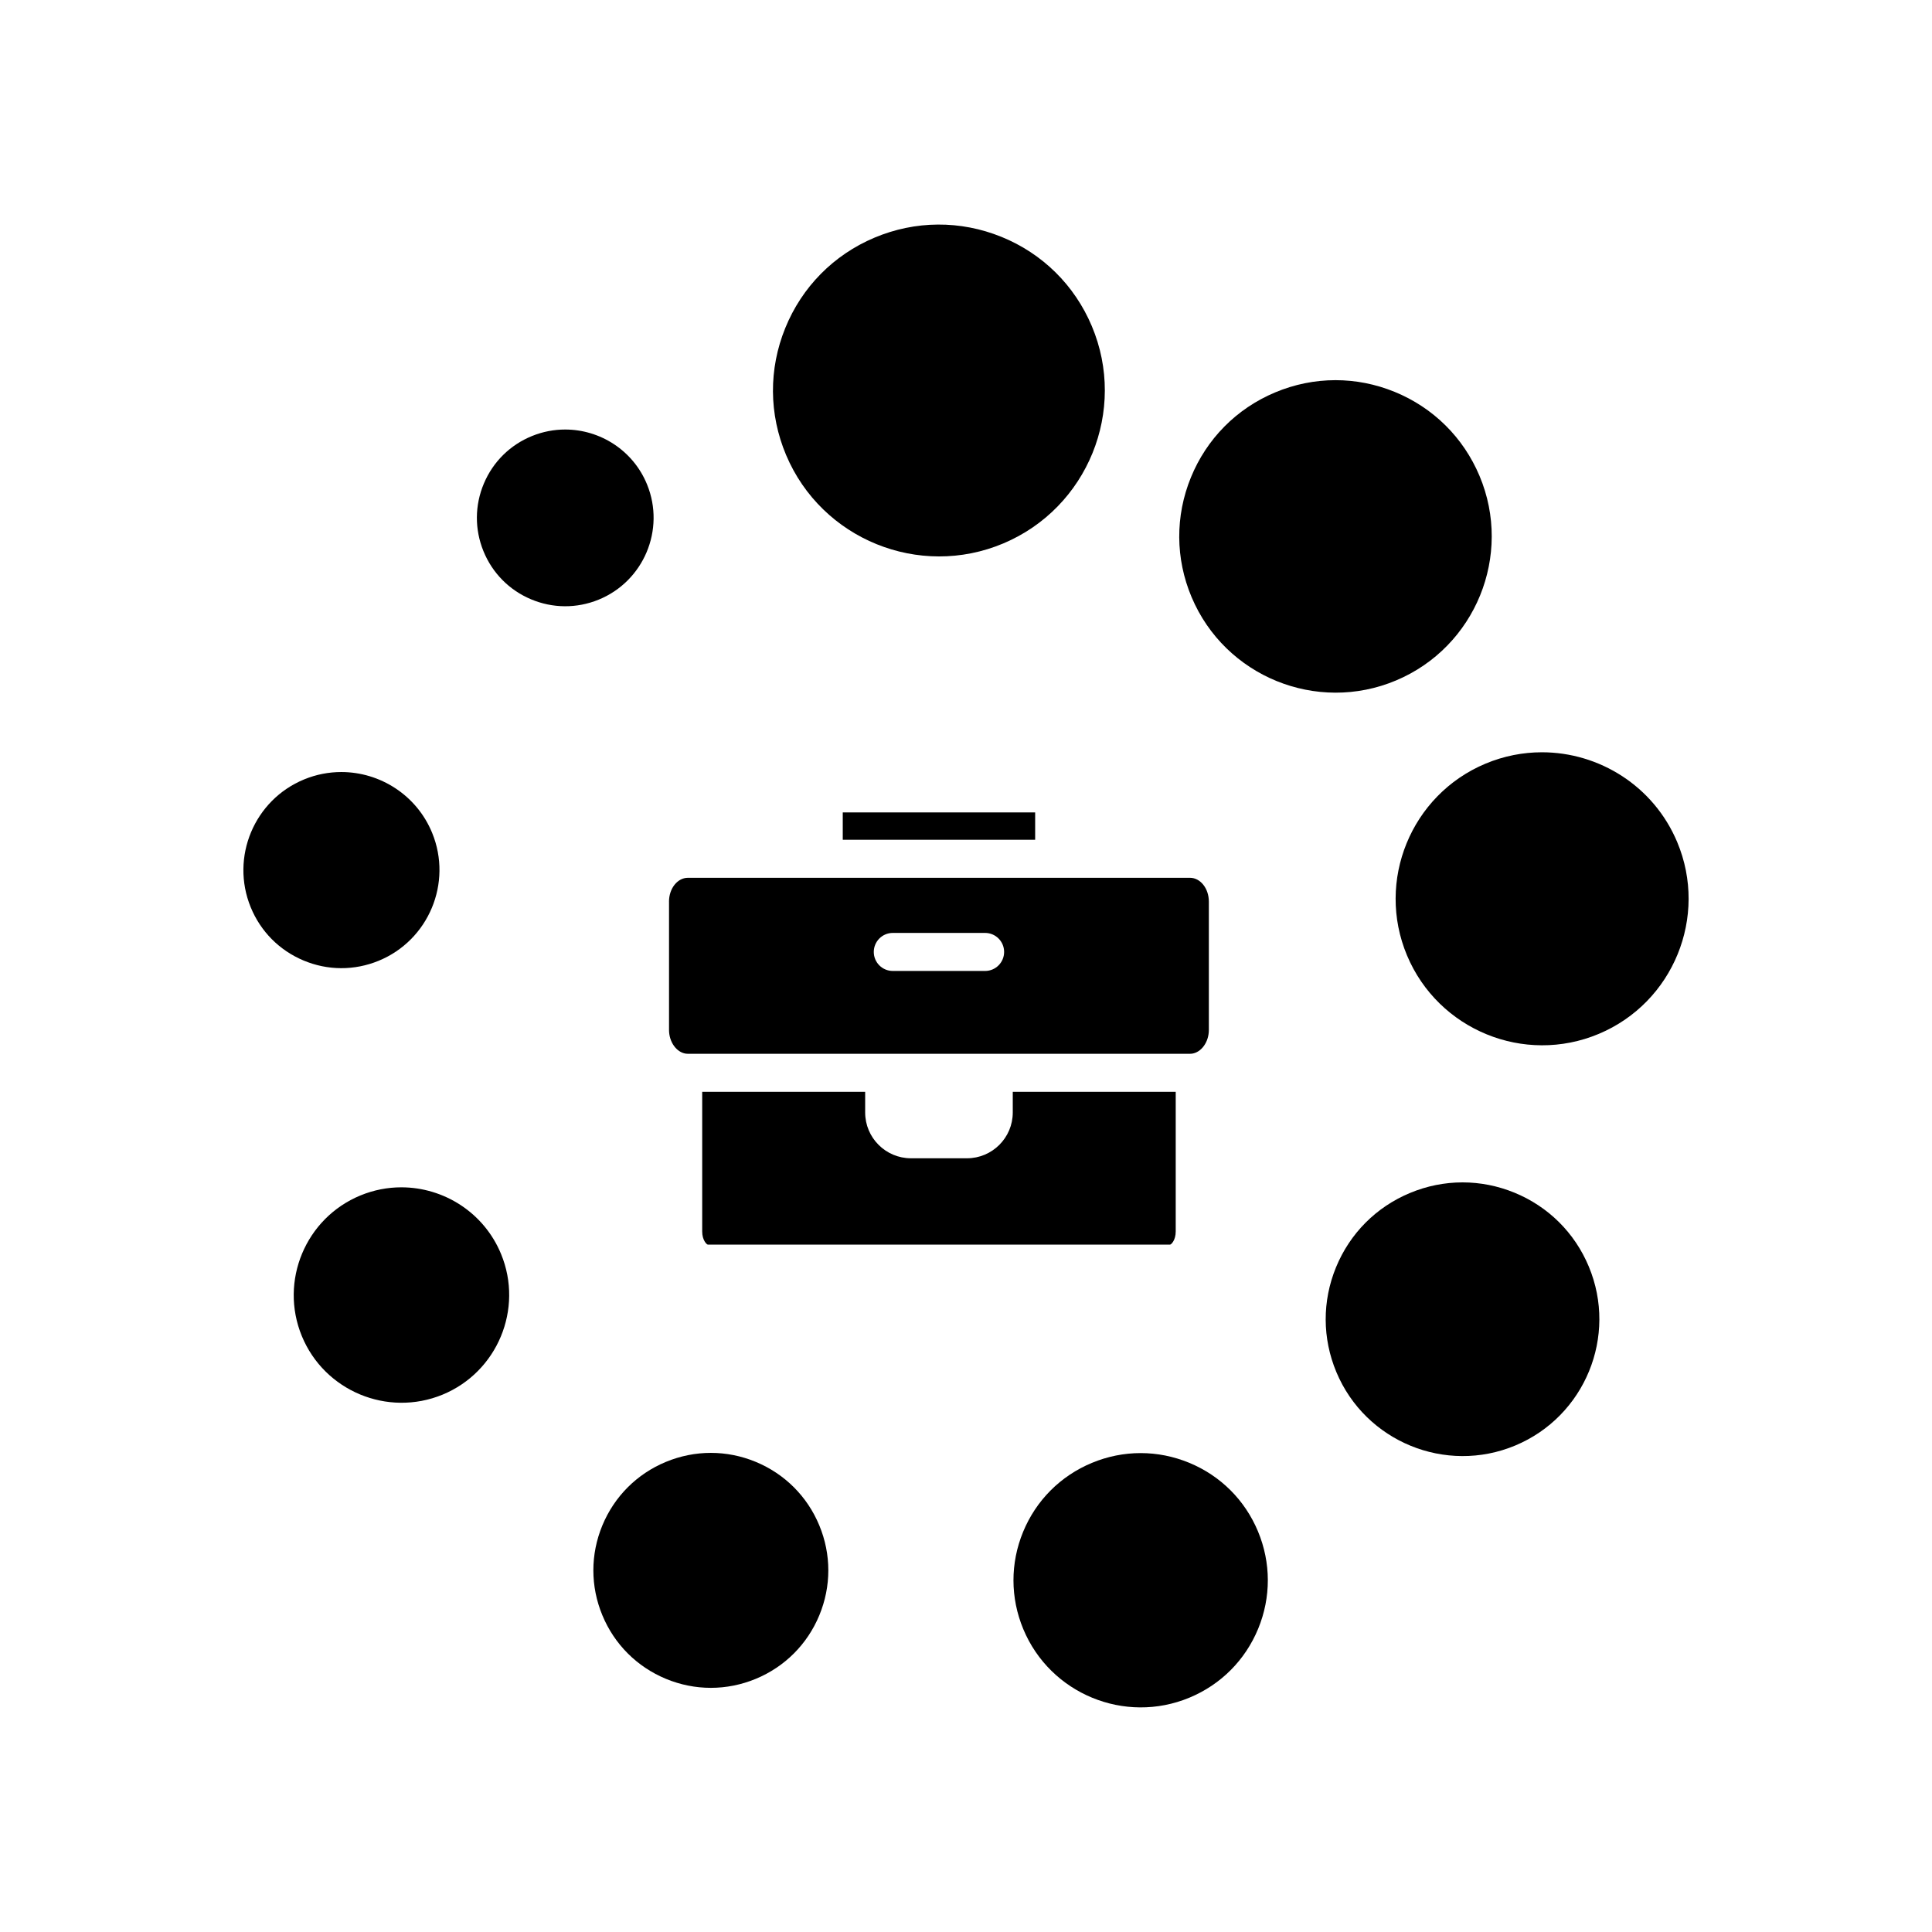
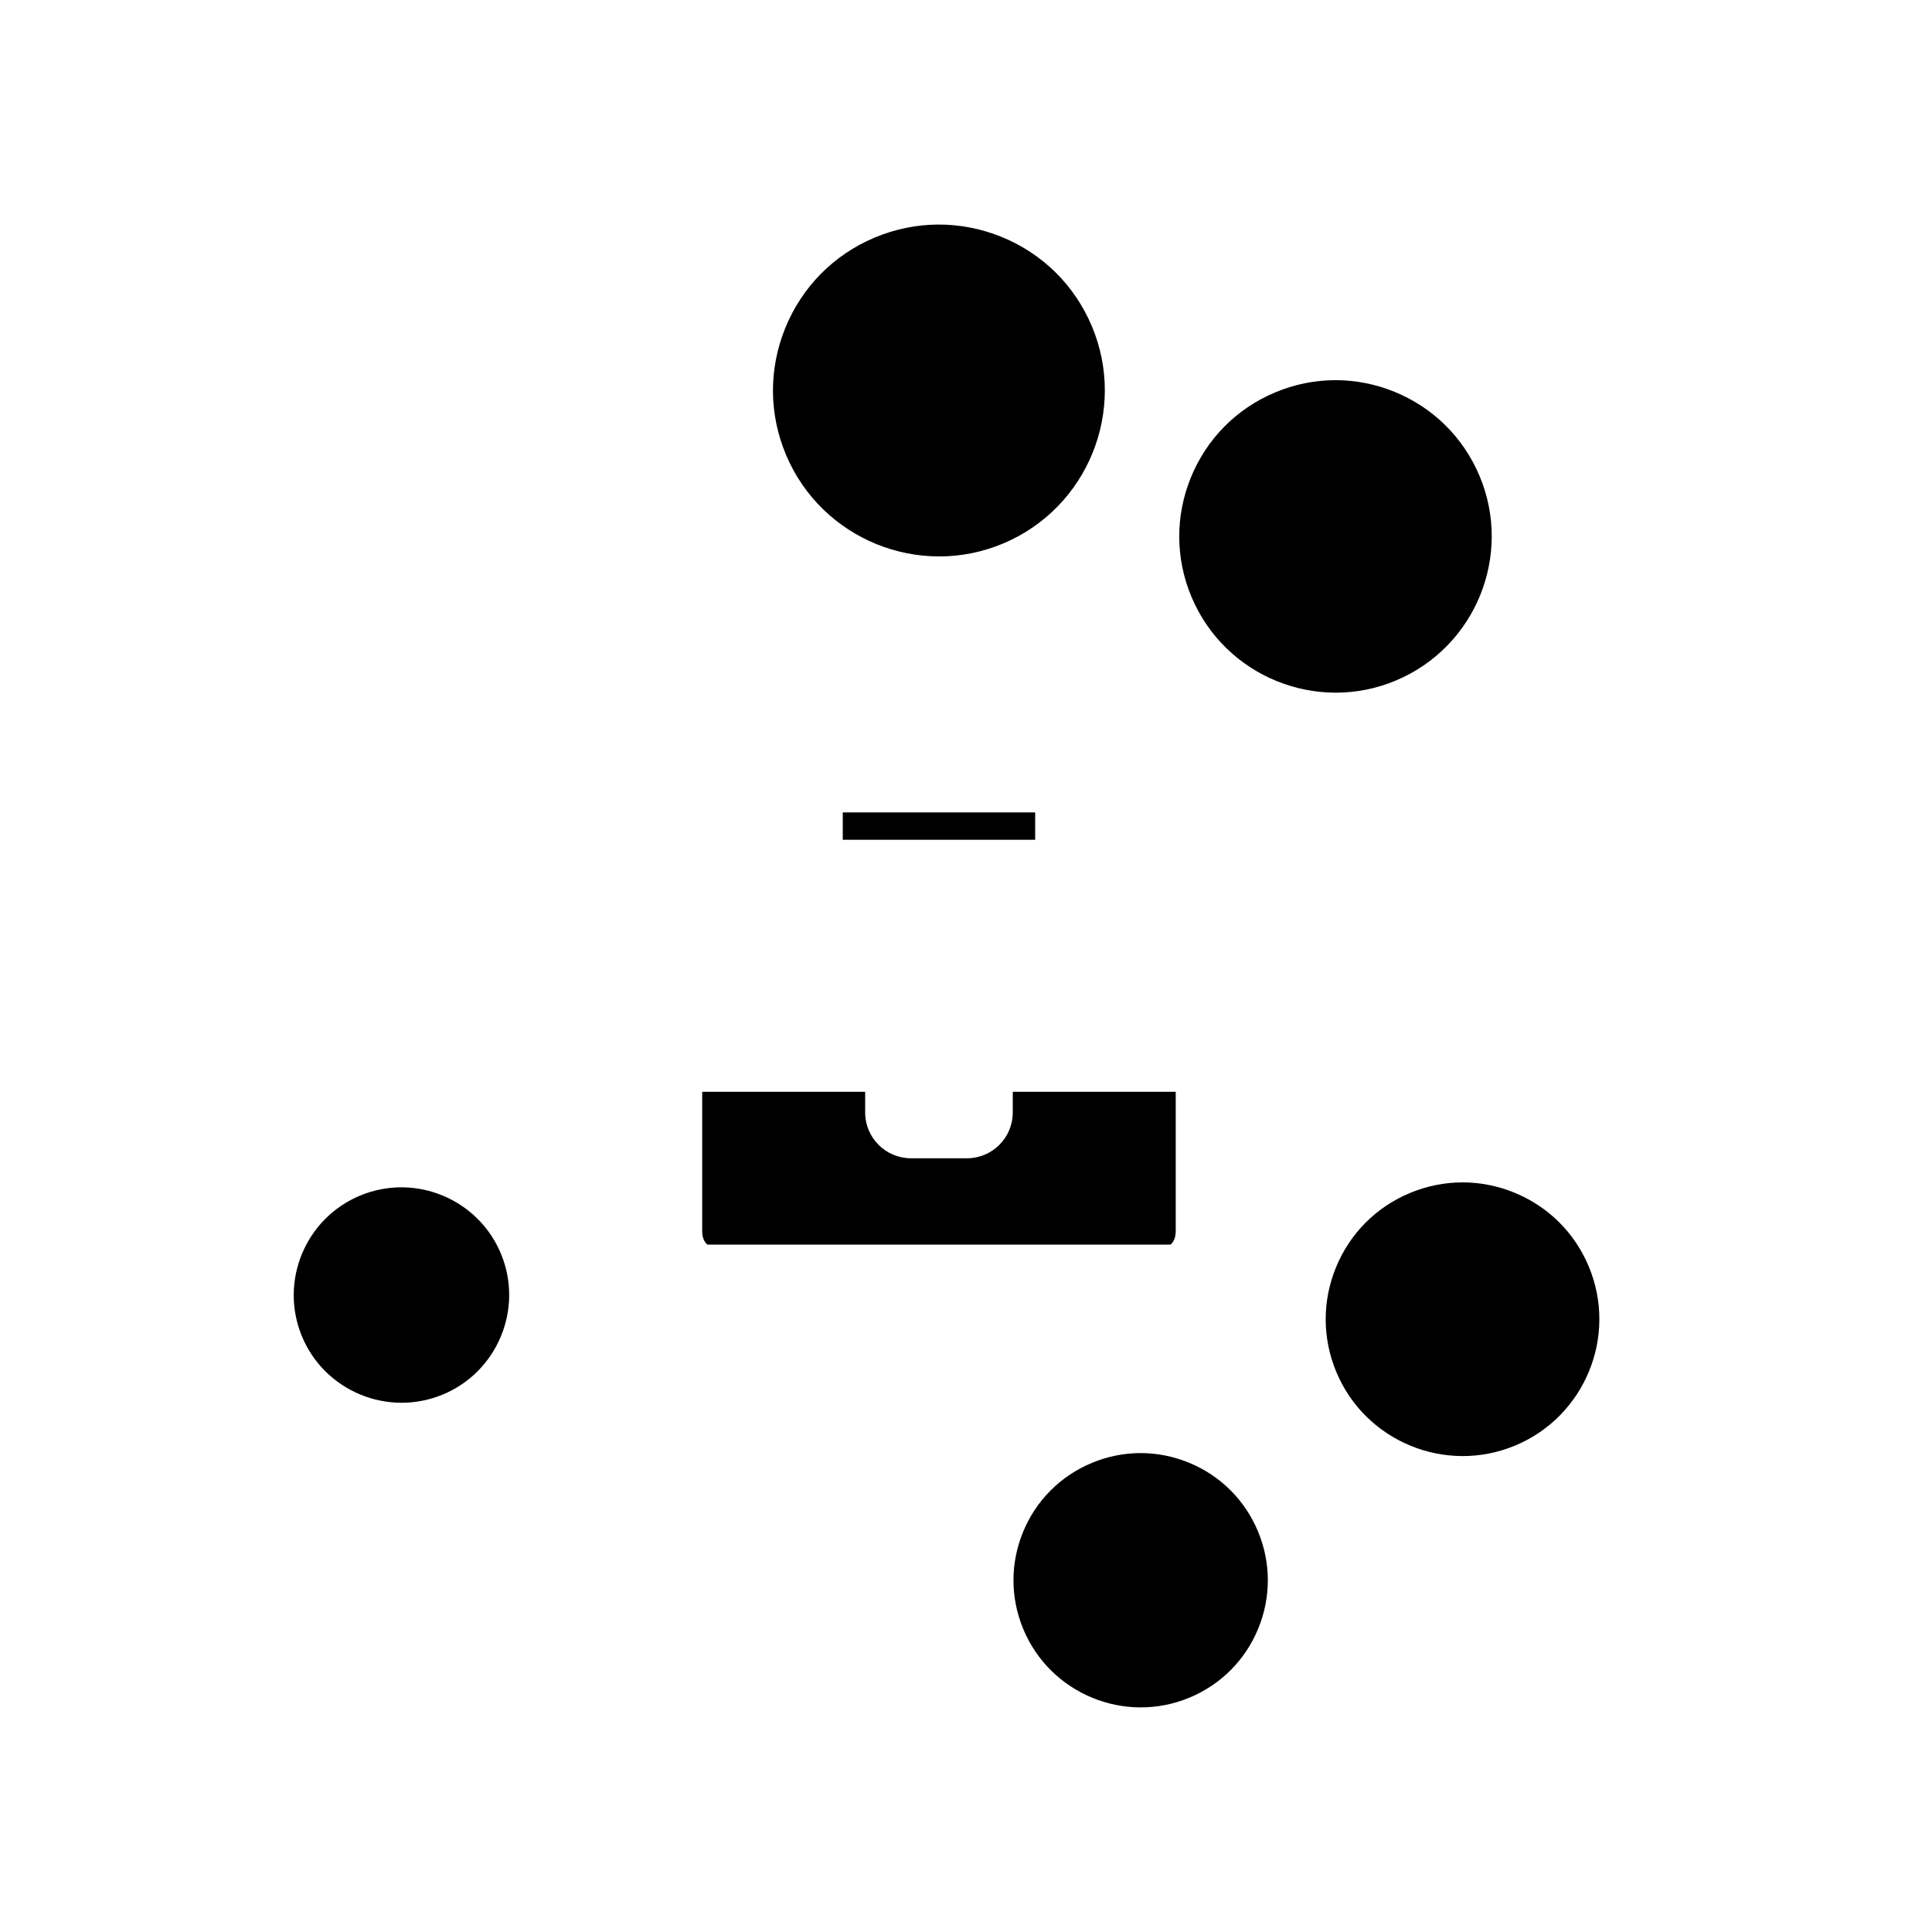
<svg xmlns="http://www.w3.org/2000/svg" fill="#000000" width="800px" height="800px" version="1.1" viewBox="144 144 512 512">
  <g>
-     <path d="m272.23 272.14c-2.43 5.766-2.469 12.129-0.113 17.918 2.356 5.793 6.828 10.32 12.586 12.75 5.766 2.43 12.125 2.473 17.918 0.117 11.957-4.867 17.73-18.551 12.867-30.512-3.691-9.074-12.469-14.586-21.719-14.586-2.934 0-5.914 0.555-8.793 1.727-5.789 2.352-10.316 6.824-12.746 12.586z" />
    <path d="m261.27 513.6c14.555-6 21.512-22.723 15.516-37.277-4.539-11.008-15.207-17.672-26.434-17.672-3.617 0-7.293 0.695-10.84 2.156-14.555 6-21.516 22.723-15.52 37.277 6.004 14.555 22.727 21.496 37.277 15.516z" />
    <path d="m481.88 248.01c-10.191 4.285-18.102 12.285-22.281 22.52-4.176 10.238-4.117 21.492 0.172 31.684 8.852 21.039 33.172 30.969 54.207 22.109 21.039-8.852 30.961-33.168 22.109-54.207-4.289-10.191-12.285-18.102-22.523-22.281-5.047-2.059-10.344-3.086-15.637-3.086-5.441 0-10.883 1.086-16.047 3.262z" />
    <path d="m367.34 359.3h50.988v7.246h-50.988z" />
-     <path d="m210.44 384.43c2.629 6.422 7.606 11.434 14.008 14.113 6.402 2.684 13.465 2.707 19.883 0.078 13.258-5.434 19.625-20.637 14.195-33.895-4.117-10.039-13.84-16.129-24.074-16.129-3.277 0-6.602 0.621-9.816 1.938-13.262 5.434-19.625 20.637-14.195 33.895z" />
-     <path d="m344.29 588.91c7.68-3.18 13.656-9.164 16.84-16.844 3.18-7.68 3.18-16.137-0.004-23.816-3.18-7.68-9.164-13.656-16.84-16.84-3.84-1.59-7.871-2.383-11.902-2.383-4.035 0-8.07 0.797-11.914 2.387-7.68 3.18-13.656 9.164-16.84 16.84-3.18 7.68-3.18 16.141 0.004 23.816 3.18 7.676 9.164 13.656 16.844 16.84 7.668 3.18 16.129 3.18 23.812 0z" />
    <path d="m459.23 593.89c8.309-3.457 14.77-9.941 18.199-18.262 3.43-8.32 3.41-17.477-0.047-25.785-3.457-8.309-9.941-14.77-18.262-18.199-4.141-1.703-8.488-2.559-12.836-2.559-4.387 0-8.773 0.867-12.945 2.606-8.309 3.457-14.773 9.941-18.203 18.262-3.426 8.316-3.41 17.473 0.047 25.781 7.141 17.152 26.898 25.297 44.047 18.156z" />
    <path d="m545.57 527.07c18.449-7.711 27.184-28.984 19.473-47.43-3.731-8.938-10.723-15.883-19.68-19.562-4.445-1.824-9.109-2.734-13.77-2.734-4.738 0-9.477 0.941-13.977 2.824-8.938 3.731-15.883 10.723-19.562 19.684-3.676 8.961-3.644 18.812 0.09 27.75 7.703 18.445 28.992 27.176 47.426 19.469z" />
-     <path d="m588.48 367.17c-6.227-14.855-20.676-23.809-35.855-23.809-4.996 0-10.07 0.969-14.961 3.019-19.742 8.277-29.066 31.074-20.789 50.82 8.277 19.742 31.07 29.082 50.82 20.789 19.738-8.277 29.062-31.074 20.785-50.82z" />
    <path d="m409.39 206.77c-10.875-4.418-22.828-4.344-33.648 0.215-10.82 4.562-19.215 13.066-23.637 23.945-4.426 10.879-4.348 22.828 0.215 33.648 9.422 22.336 35.266 32.848 57.594 23.426 22.336-9.422 32.844-35.258 23.422-57.594-4.562-10.82-13.066-19.219-23.945-23.641z" />
-     <path d="m321.3 382.93v34.031c0 3.156 1.957 5.906 4.457 6.269 0.176 0.023 0.359 0.035 0.547 0.035h133.05c0.047 0 0.09-0.008 0.137-0.008 0.137-0.004 0.277-0.008 0.406-0.027 2.5-0.355 4.461-3.109 4.461-6.269v-34.031c0-3.477-2.242-6.305-5-6.305h-133.06c-2.758 0-5.004 2.828-5.004 6.305zm59.301 8.305h24.461c2.781 0 5.039 2.254 5.039 5.039 0 2.781-2.254 5.039-5.039 5.039h-24.461c-2.781 0-5.039-2.254-5.039-5.039 0.004-2.781 2.258-5.039 5.039-5.039z" />
    <path d="m454.09 473.83c0.285 0 1.488-1.156 1.488-3.469v-37.02h-43.184v5.484c0 6.688-5.441 12.129-12.129 12.129h-14.859c-6.688 0-12.129-5.441-12.129-12.129v-5.484h-43.188v37.02c0 2.312 1.207 3.469 1.492 3.469z" />
  </g>
</svg>